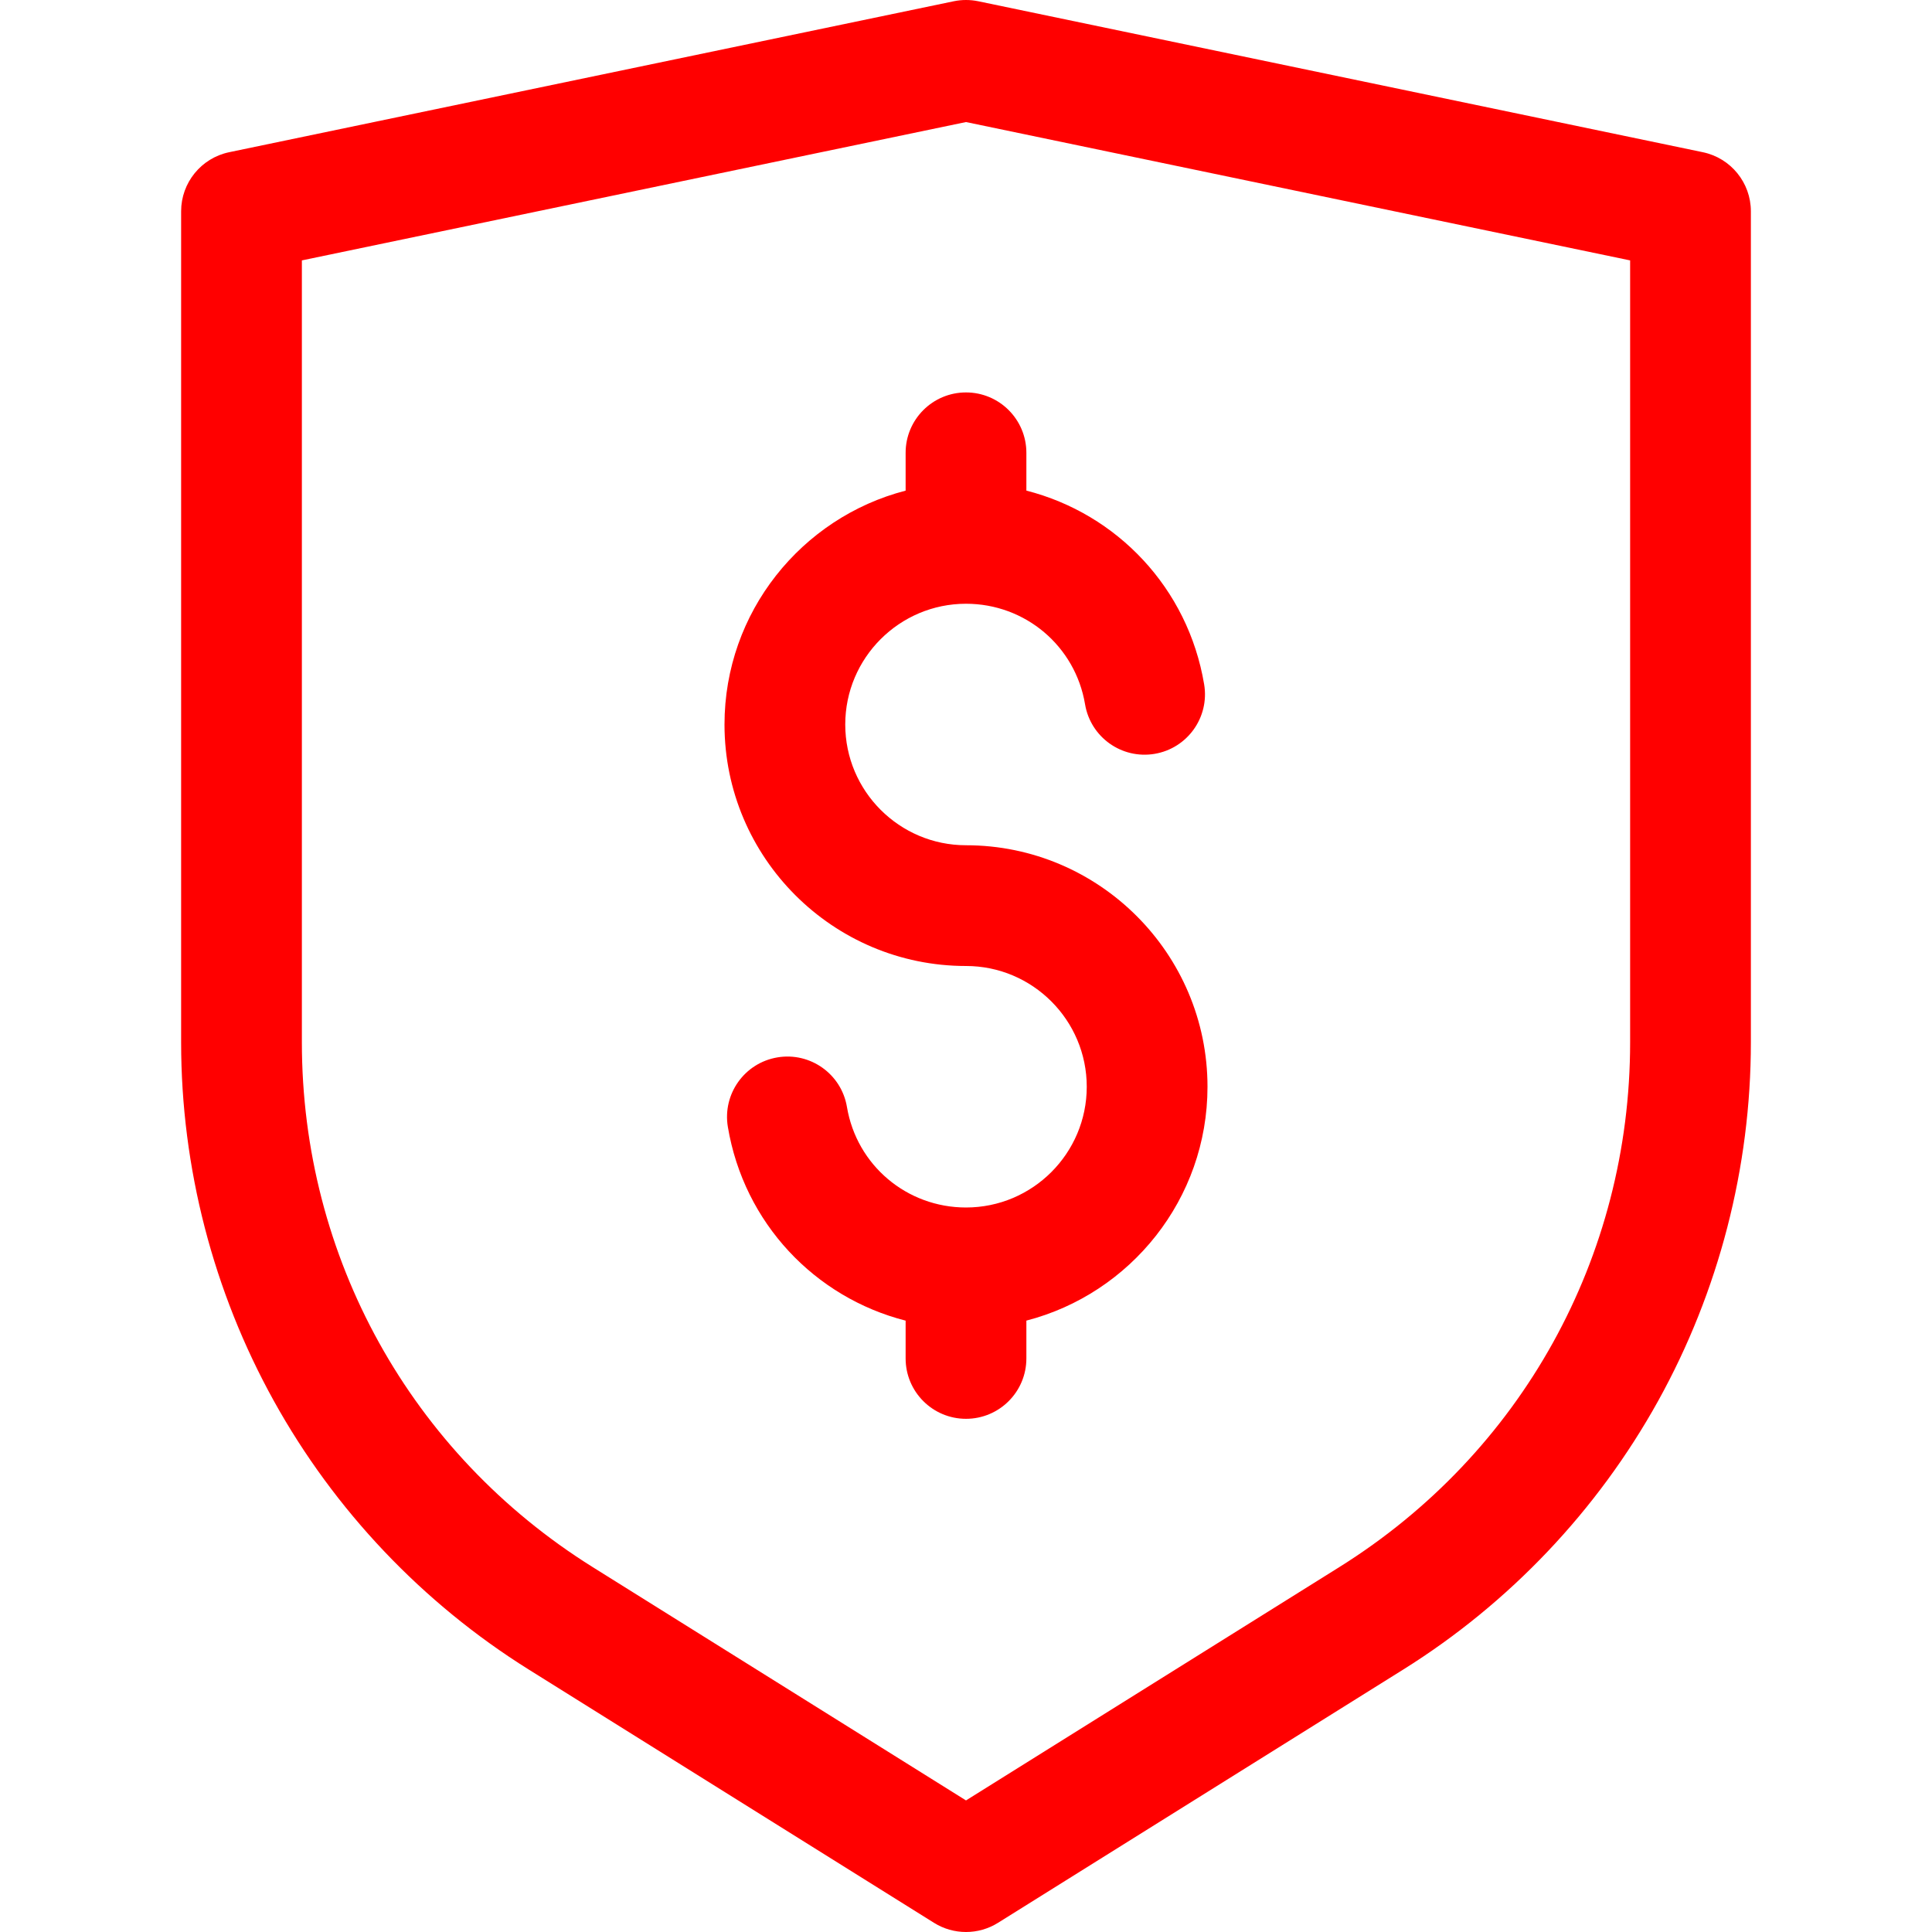
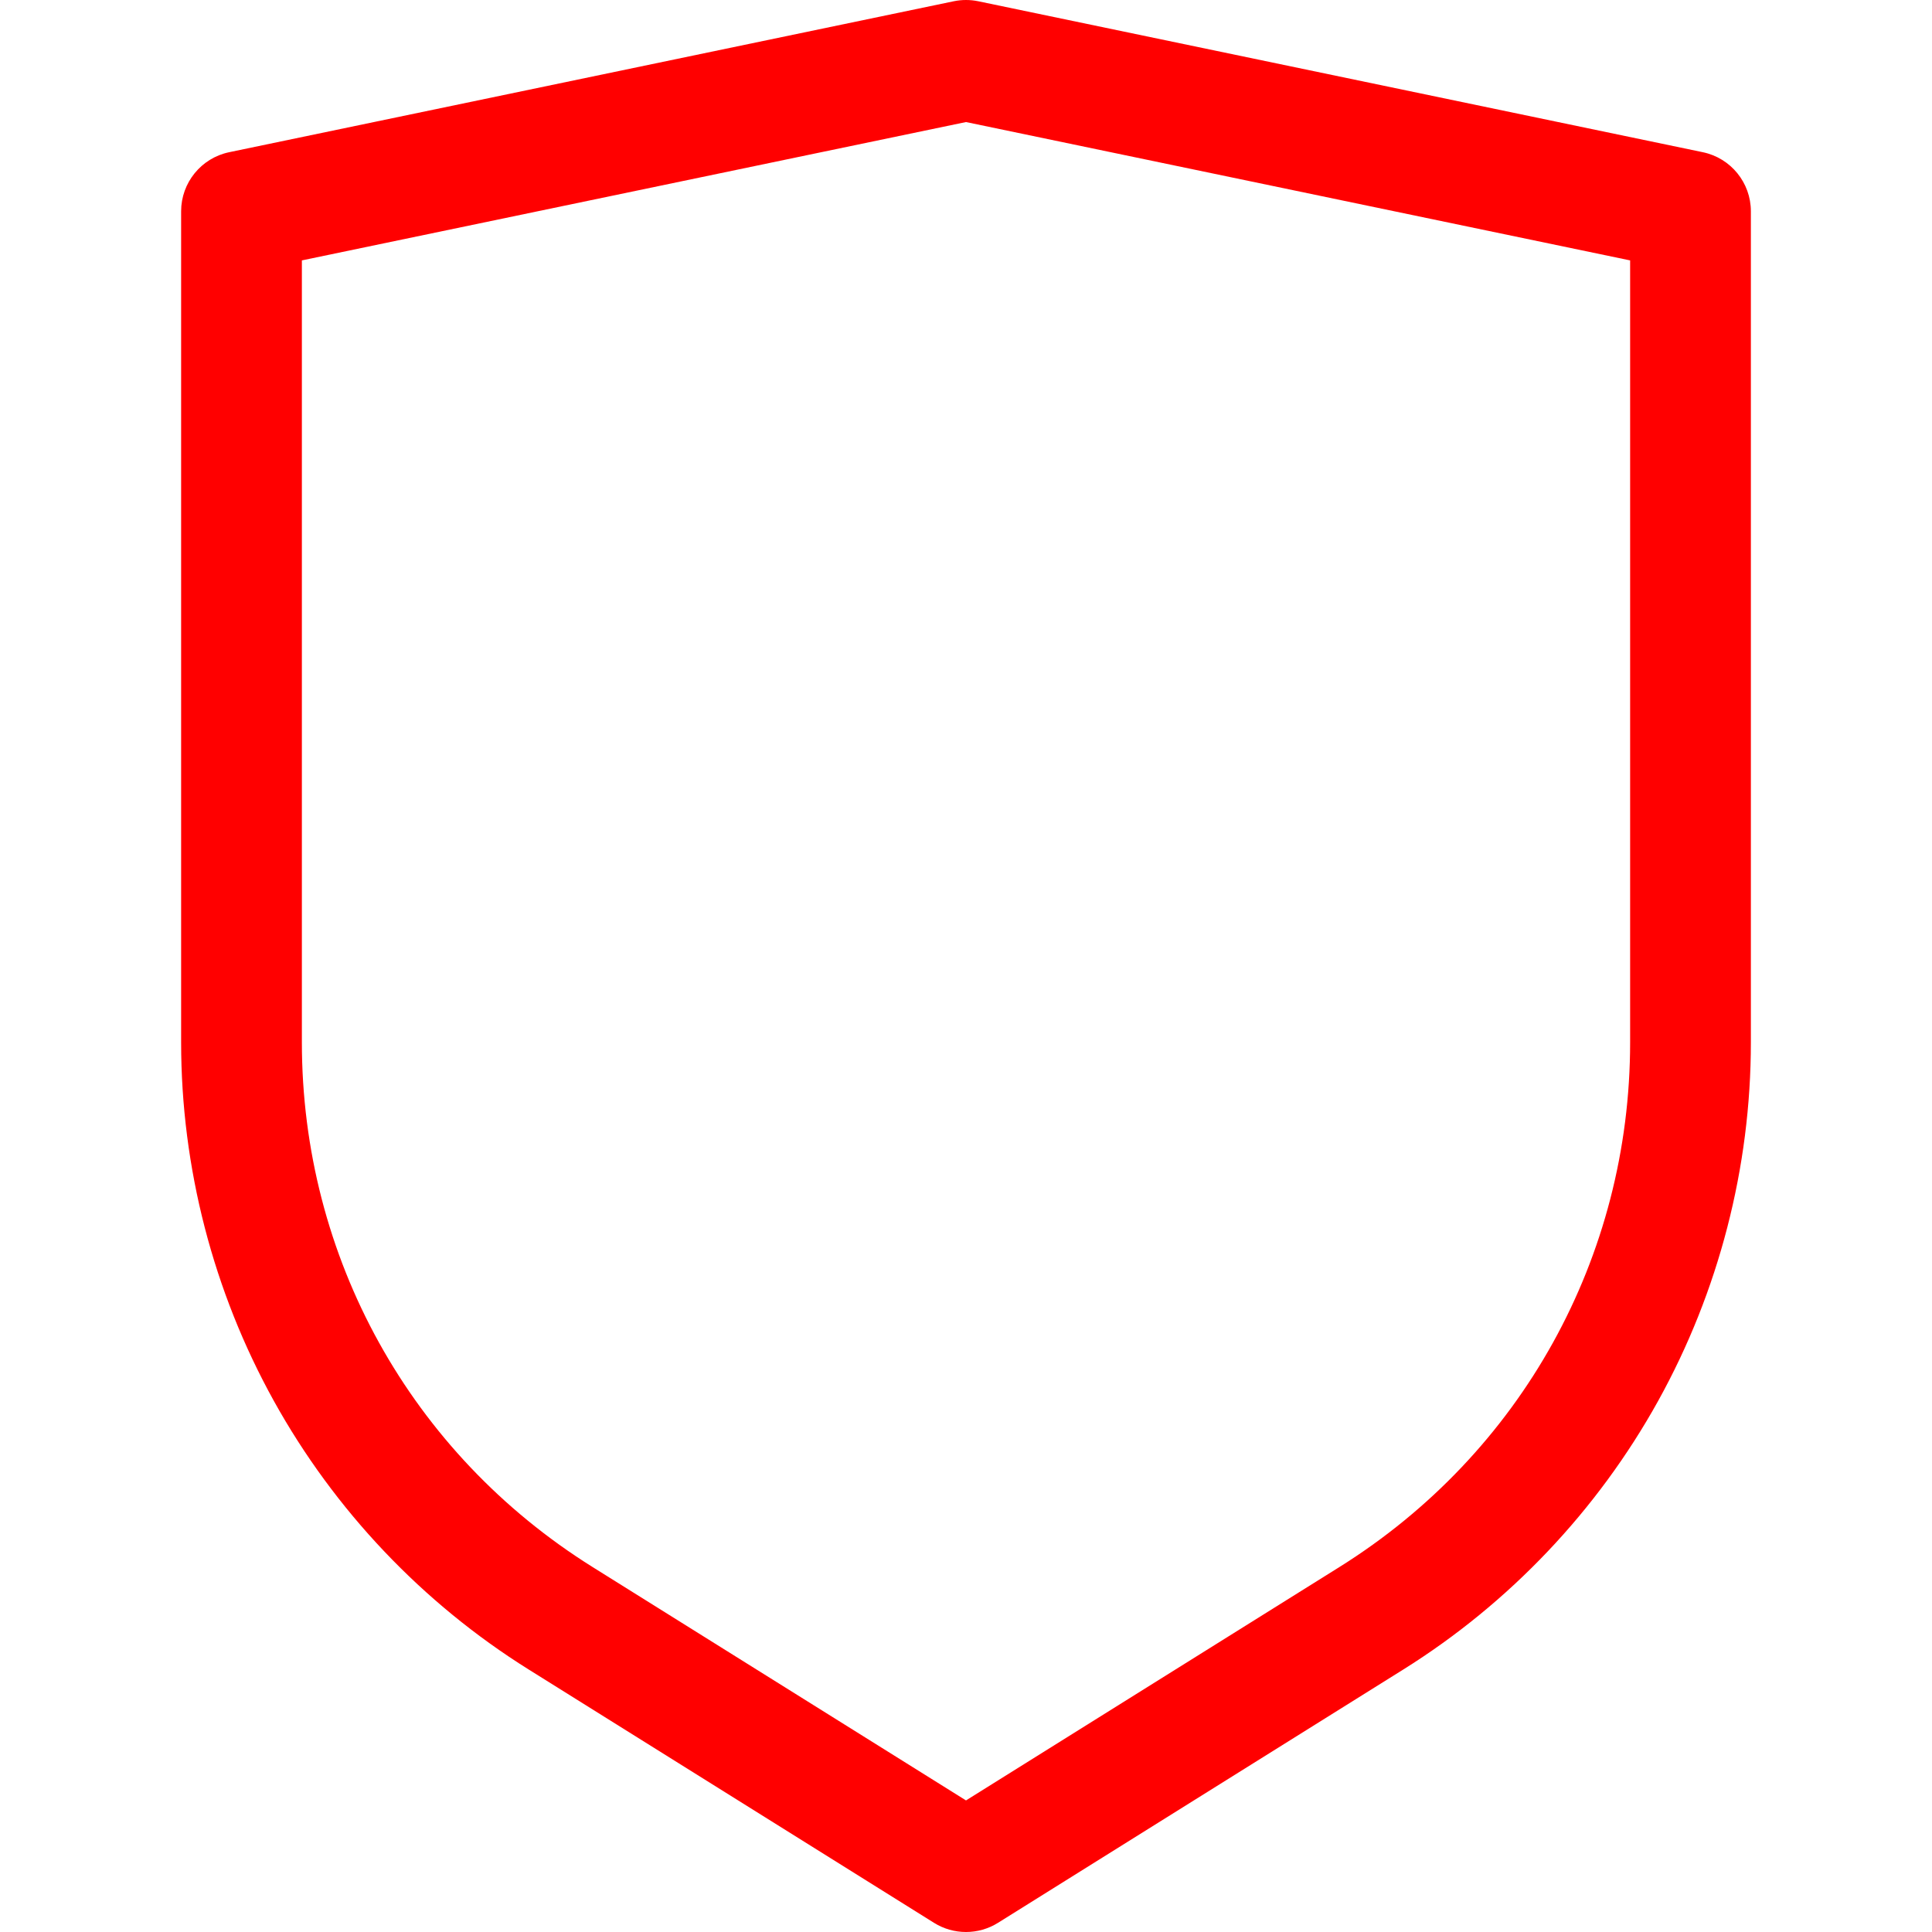
<svg xmlns="http://www.w3.org/2000/svg" id="Layer_1" enable-background="new 0 0 512 512" height="512" viewBox="0 0 512 512" width="512" fill="red">
  <g>
    <path d="m256 512c-2.943 0-5.886-.811-8.48-2.432l-107.4-67.125c-28.118-17.573-51.476-42.191-67.55-71.193-16.074-29.001-24.57-61.857-24.57-95.015v-220.235c0-7.579 5.317-14.118 12.737-15.664l192-40c2.152-.448 4.374-.448 6.526 0l192 40c7.419 1.546 12.737 8.085 12.737 15.664v220.235c0 33.158-8.496 66.014-24.57 95.015s-39.432 53.62-67.55 71.193l-107.4 67.125c-2.594 1.621-5.537 2.432-8.48 2.432zm-176-442.99v207.225c0 56.917 28.815 108.906 77.08 139.072l98.92 61.825 98.92-61.825c48.265-30.166 77.08-82.155 77.08-139.072v-207.225l-176-36.666z" />
-     <path d="m320 288c0-35.29-28.71-64-64-64-17.645 0-32-14.355-32-32s14.355-32 32-32c15.697 0 28.965 11.205 31.55 26.642 1.459 8.716 9.703 14.601 18.422 13.139 8.715-1.459 14.597-9.707 13.138-18.422-4.267-25.487-23.057-45.199-47.11-51.343v-10.016c0-8.836-7.164-16-16-16s-16 7.164-16 16v10.025c-27.572 7.123-48 32.208-48 61.975 0 35.29 28.71 64 64 64 17.645 0 32 14.355 32 32s-14.355 32-32 32c-15.697 0-28.965-11.205-31.55-26.642-1.458-8.715-9.702-14.599-18.422-13.139-8.715 1.459-14.597 9.707-13.138 18.422 4.267 25.487 23.057 45.199 47.11 51.343v10.016c0 8.836 7.164 16 16 16s16-7.164 16-16v-10.025c27.572-7.123 48-32.209 48-61.975z" />
  </g>
</svg>